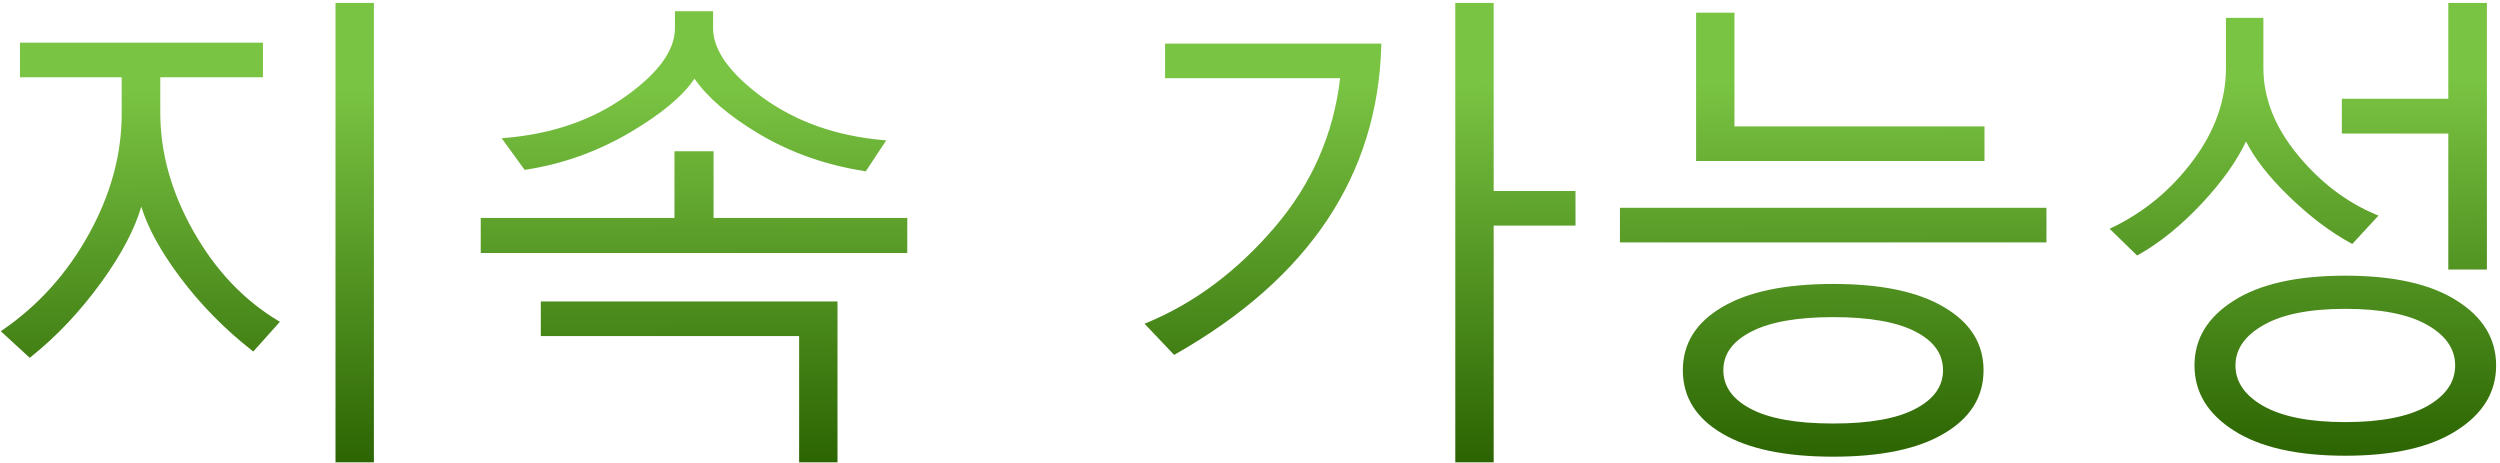
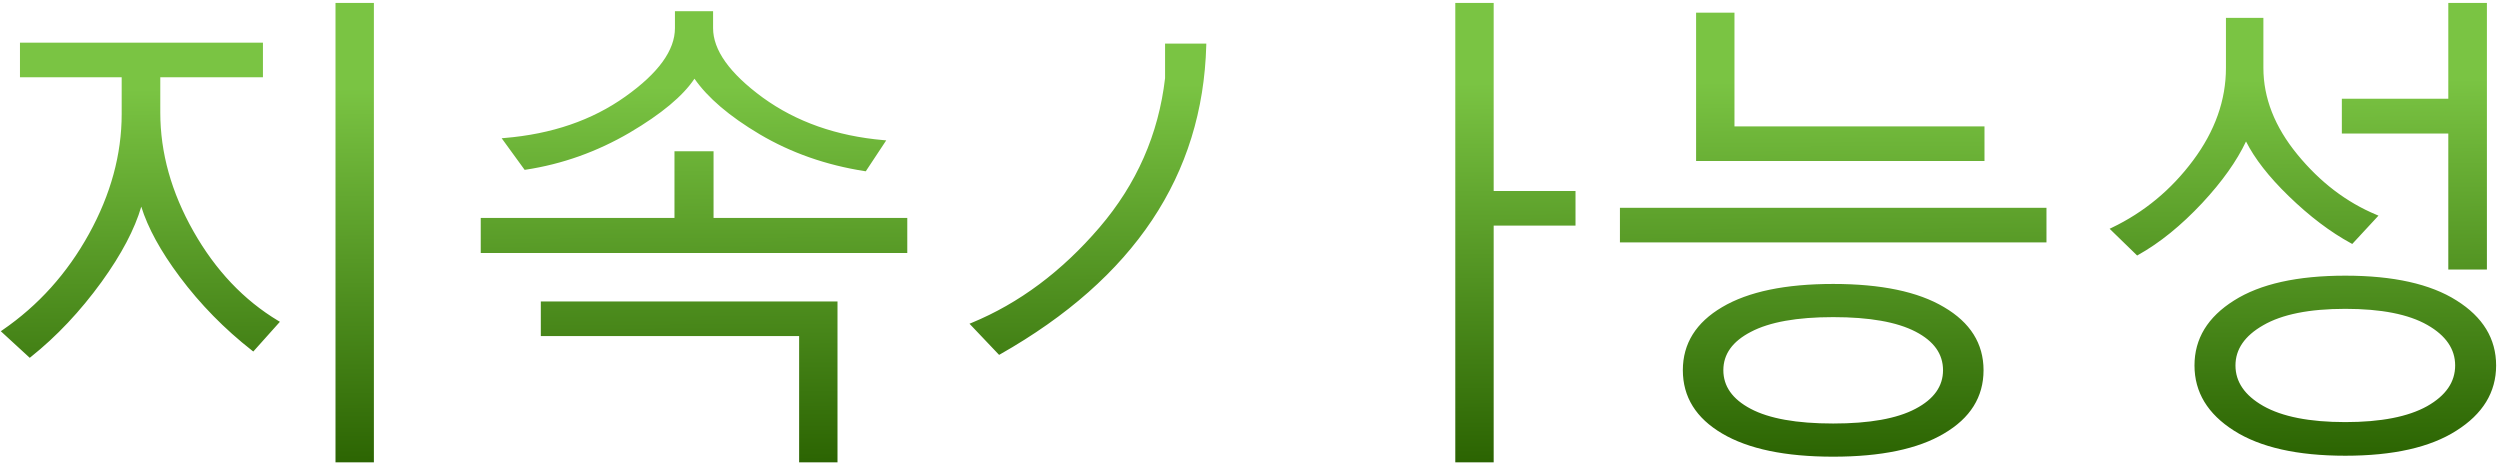
<svg xmlns="http://www.w3.org/2000/svg" xmlns:ns1="http://sodipodi.sourceforge.net/DTD/sodipodi-0.dtd" xmlns:ns2="http://www.inkscape.org/namespaces/inkscape" xmlns:xlink="http://www.w3.org/1999/xlink" width="302.5" height="56" viewBox="0 0 302.5 56" fill="none" version="1.1" id="svg2" ns1:docname="Sustainability KR path.svg" ns2:version="1.3.2 (091e20e, 2023-11-25, custom)">
  <ns1:namedview id="namedview2" pagecolor="#ffffff" bordercolor="#000000" borderopacity="0.25" ns2:showpageshadow="2" ns2:pageopacity="0.0" ns2:pagecheckerboard="0" ns2:deskcolor="#d1d1d1" ns2:zoom="20.614458" ns2:cx="305.75628" ns2:cy="23.74547" ns2:window-width="1720" ns2:window-height="1377" ns2:window-x="-8" ns2:window-y="-8" ns2:window-maximized="1" ns2:current-layer="svg2" />
-   <path d="M 26.28,55.76 C 24.093,56.453 21.773,56.8 19.32,56.8 15.587,56.8 12.173,56.027 9.08,54.48 5.933,52.933 3.24,50.427 1,46.96 L 0.68,46.4 1.16,46.08 c 1.707,-1.227 3.467,-1.84 5.28,-1.84 1.28,0 2.373,0.4 3.28,1.2 0.96,0.907 1.813,1.573 2.56,2 0.96,0.533 2,0.933 3.12,1.2 1.12,0.267 2.4,0.4 3.84,0.4 1.6,0 3.093,-0.187 4.48,-0.56 1.28,-0.32 2.427,-0.827 3.44,-1.52 0.907,-0.693 1.627,-1.547 2.16,-2.56 0.533,-1.067 0.8,-2.373 0.8,-3.92 0,-1.067 -0.213,-1.973 -0.64,-2.72 -0.427,-0.8 -1.04,-1.547 -1.84,-2.24 -0.853,-0.693 -1.867,-1.307 -3.04,-1.84 -1.28,-0.64 -2.613,-1.227 -4,-1.76 -2.293,-0.907 -4.427,-1.787 -6.4,-2.64 -2.133,-0.907 -4,-1.973 -5.6,-3.2 C 6.947,24.853 5.64,23.36 4.68,21.6 3.667,19.787 3.16,17.627 3.16,15.12 3.16,12.827 3.587,10.747 4.44,8.88 5.24,7.013 6.36,5.44 7.8,4.16 9.24,2.827 10.947,1.813 12.92,1.12 c 1.92,-0.64 3.973,-0.96 6.16,-0.96 1.44,0 2.853,0.16 4.24,0.48 1.44,0.32 2.8,0.8 4.08,1.44 1.28,0.587 2.453,1.333 3.52,2.24 1.12,0.853 2.133,1.867 3.04,3.04 l 0.24,0.32 -0.24,0.4 c -0.48,0.693 -1.227,1.387 -2.24,2.08 -0.96,0.64 -2.027,0.96 -3.2,0.96 -1.173,0 -2.293,-0.347 -3.36,-1.04 -2.08,-1.44 -4.107,-2.16 -6.08,-2.16 -1.333,0 -2.507,0.187 -3.52,0.56 -1.013,0.373 -1.893,0.88 -2.64,1.52 -0.693,0.587 -1.227,1.333 -1.6,2.24 -0.373,0.853 -0.56,1.813 -0.56,2.88 0,1.173 0.267,2.16 0.8,2.96 0.533,0.853 1.333,1.627 2.4,2.32 1.227,0.8 2.667,1.52 4.32,2.16 l 5.84,2.4 c 2.027,0.853 3.813,1.707 5.36,2.56 1.653,0.96 3.093,2.027 4.32,3.2 1.28,1.227 2.267,2.64 2.96,4.24 0.693,1.653 1.04,3.493 1.04,5.52 0,2.667 -0.507,5.04 -1.52,7.12 -1.013,2.027 -2.373,3.733 -4.08,5.12 -1.653,1.387 -3.627,2.4 -5.92,3.04 z m 33.659,-0.4 c -1.227,0.32 -2.48,0.48 -3.76,0.48 -2.187,0 -4.213,-0.4 -6.08,-1.2 -1.867,-0.853 -3.493,-1.973 -4.88,-3.36 -1.333,-1.44 -2.373,-3.12 -3.12,-5.04 -0.747,-1.92 -1.12,-3.947 -1.12,-6.08 v -21.6 h 7.44 v 21.68 c 0.107,1.12 0.373,2.187 0.8,3.2 0.373,1.013 0.933,1.867 1.68,2.56 0.64,0.747 1.44,1.333 2.4,1.76 1.013,0.427 2.133,0.64 3.36,0.64 1.12,0 2.16,-0.213 3.12,-0.64 1.013,-0.427 1.893,-0.987 2.64,-1.68 0.747,-0.693 1.333,-1.52 1.76,-2.48 0.427,-0.96 0.667,-2 0.72,-3.12 v -22 h 7.52 v 37.28 h -7.52 v -2.8 c -0.533,0.373 -1.067,0.693 -1.6,0.96 -1.067,0.64 -2.187,1.12 -3.36,1.44 z M 94.44,55.6 c -1.6,0.427 -3.253,0.64 -4.96,0.64 -2.72,0 -5.253,-0.853 -7.6,-2.56 -2.293,-1.707 -4.027,-3.493 -5.2,-5.36 l -0.24,-0.48 0.32,-0.32 c 1.493,-1.547 3.067,-2.32 4.72,-2.32 1.44,0 2.773,0.56 4,1.68 1.547,1.387 2.88,2.08 4,2.08 0.693,0 1.413,-0.107 2.16,-0.32 0.693,-0.16 1.36,-0.427 2,-0.8 0.533,-0.373 0.987,-0.8 1.36,-1.28 0.267,-0.427 0.4,-0.96 0.4,-1.6 0,-0.533 -0.133,-0.987 -0.4,-1.36 -0.373,-0.533 -0.853,-0.987 -1.44,-1.36 -0.693,-0.48 -1.467,-0.853 -2.32,-1.12 -0.853,-0.373 -1.733,-0.667 -2.64,-0.88 -1.333,-0.373 -2.613,-0.853 -3.84,-1.44 -1.28,-0.64 -2.427,-1.387 -3.44,-2.24 -1.173,-1.013 -2.107,-2.16 -2.8,-3.44 -0.587,-1.173 -0.88,-2.453 -0.88,-3.84 0,-1.6 0.293,-3.067 0.88,-4.4 0.587,-1.387 1.413,-2.56 2.48,-3.52 1.067,-1.013 2.347,-1.787 3.84,-2.32 1.493,-0.48 3.093,-0.72 4.8,-0.72 2.56,0 4.88,0.56 6.96,1.68 1.067,0.533 2.107,1.333 3.12,2.4 1.067,1.013 1.76,1.973 2.08,2.88 l 0.16,0.4 -0.32,0.32 c -1.387,1.28 -2.88,1.92 -4.48,1.92 -1.12,0 -2.24,-0.32 -3.36,-0.96 -0.533,-0.267 -1.253,-0.56 -2.16,-0.88 -0.907,-0.32 -1.573,-0.48 -2,-0.48 -0.747,0 -1.413,0.107 -2,0.32 -0.587,0.213 -1.067,0.48 -1.44,0.8 -0.373,0.32 -0.667,0.693 -0.88,1.12 -0.16,0.427 -0.24,0.907 -0.24,1.44 0,0.427 0.08,0.773 0.24,1.04 0.267,0.427 0.613,0.773 1.04,1.04 0.533,0.373 1.093,0.667 1.68,0.88 0.693,0.267 1.333,0.48 1.92,0.64 L 91,33.12 c 1.76,0.48 3.333,1.093 4.72,1.84 1.44,0.693 2.693,1.52 3.76,2.48 1.067,1.013 1.893,2.133 2.48,3.36 0.64,1.28 0.96,2.667 0.96,4.16 0,1.813 -0.4,3.44 -1.2,4.88 -0.747,1.44 -1.76,2.64 -3.04,3.6 -0.587,0.48 -1.253,0.907 -2,1.28 -0.693,0.32 -1.44,0.613 -2.24,0.88 z m 15.09,0.32 v -29.2 h -4.64 V 23.6 c 0,-1.227 0.427,-2.24 1.28,-3.04 0.853,-0.853 1.867,-1.28 3.04,-1.28 h 0.32 v -4.4 c 0,-3.787 1.76,-5.68 5.28,-5.68 h 2.4 v 10.08 h 6.48 v 2.16 c 0,1.44 -0.533,2.693 -1.6,3.76 -1.013,1.013 -2.24,1.52 -3.68,1.52 h -1.2 v 21.52 c 0,2.133 -0.747,3.947 -2.24,5.44 -1.493,1.493 -3.307,2.24 -5.44,2.24 z m 36.863,-0.16 c -1.44,0.373 -2.987,0.56 -4.64,0.56 -2.507,0 -4.88,-0.507 -7.12,-1.52 -2.187,-0.96 -4.08,-2.32 -5.68,-4.08 -1.6,-1.653 -2.853,-3.627 -3.76,-5.92 -0.907,-2.293 -1.36,-4.747 -1.36,-7.36 0,-2.613 0.453,-5.067 1.36,-7.36 0.907,-2.293 2.16,-4.293 3.76,-6 1.6,-1.76 3.493,-3.147 5.68,-4.16 2.187,-1.013 4.56,-1.52 7.12,-1.52 1.653,0 3.227,0.213 4.72,0.64 1.493,0.427 2.853,1.04 4.08,1.84 0.587,0.373 1.12,0.773 1.6,1.2 v -3.6 h 0.64 c 1.867,0 3.467,0.667 4.8,2 1.333,1.333 2,2.933 2,4.8 v 30.48 h -0.64 c -3.893,0 -6.16,-1.04 -6.8,-3.12 -0.533,0.48 -1.12,0.933 -1.76,1.36 -1.227,0.747 -2.56,1.333 -4,1.76 z m -0.56,-28.88 c -1.227,-0.587 -2.587,-0.88 -4.08,-0.88 -1.493,0 -2.853,0.293 -4.08,0.88 -1.28,0.587 -2.373,1.387 -3.28,2.4 -0.907,1.013 -1.627,2.24 -2.16,3.68 -0.533,1.387 -0.8,2.88 -0.8,4.48 0,1.6 0.24,3.093 0.72,4.48 0.533,1.387 1.28,2.587 2.24,3.6 0.907,1.013 2,1.813 3.28,2.4 1.227,0.587 2.587,0.88 4.08,0.88 1.493,0 2.853,-0.293 4.08,-0.88 1.227,-0.587 2.293,-1.36 3.2,-2.32 0.907,-1.013 1.627,-2.213 2.16,-3.6 0.533,-1.387 0.8,-2.907 0.8,-4.56 0,-1.6 -0.267,-3.093 -0.8,-4.48 -0.48,-1.387 -1.2,-2.613 -2.16,-3.68 -0.853,-1.013 -1.92,-1.813 -3.2,-2.4 z m 26.128,28.88 h -7.52 V 18.48 h 7.52 z m 1.12,-44.56 c 0,1.333 -0.48,2.48 -1.44,3.44 -0.906,0.907 -2.026,1.36 -3.36,1.36 -1.333,0 -2.48,-0.453 -3.44,-1.36 -0.906,-0.96 -1.36,-2.107 -1.36,-3.44 0,-1.333 0.454,-2.453 1.36,-3.36 0.96,-0.96 2.107,-1.44 3.44,-1.44 1.334,0 2.454,0.48 3.36,1.44 0.96,0.907 1.44,2.027 1.44,3.36 z m 4.038,44.56 V 18.48 h 7.52 v 2.8 c 0.48,-0.373 0.987,-0.693 1.52,-0.96 1.067,-0.64 2.214,-1.12 3.44,-1.44 1.227,-0.32 2.48,-0.48 3.76,-0.48 2.134,0 4.134,0.427 6,1.28 1.867,0.8 3.467,1.92 4.8,3.36 1.387,1.387 2.454,3.04 3.2,4.96 0.8,1.92 1.2,3.947 1.2,6.08 v 21.6 h -7.52 V 34 c -0.053,-1.067 -0.293,-2.133 -0.72,-3.2 -0.426,-0.96 -0.986,-1.813 -1.68,-2.56 -0.693,-0.747 -1.52,-1.333 -2.48,-1.76 -0.96,-0.427 -2.08,-0.64 -3.36,-0.64 -1.066,0 -2.106,0.213 -3.12,0.64 -0.96,0.427 -1.813,0.987 -2.56,1.68 -0.746,0.693 -1.36,1.52 -1.84,2.48 -0.426,0.96 -0.64,2 -0.64,3.12 v 22 z m 57.621,0 c -1.44,0.373 -2.987,0.56 -4.64,0.56 -2.507,0 -4.88,-0.507 -7.12,-1.52 -2.187,-0.96 -4.08,-2.32 -5.68,-4.08 -1.6,-1.653 -2.853,-3.627 -3.76,-5.92 -0.907,-2.293 -1.36,-4.747 -1.36,-7.36 0,-2.613 0.453,-5.067 1.36,-7.36 0.907,-2.293 2.16,-4.293 3.76,-6 1.6,-1.76 3.493,-3.147 5.68,-4.16 2.187,-1.013 4.56,-1.52 7.12,-1.52 1.653,0 3.227,0.213 4.72,0.64 1.493,0.427 2.853,1.04 4.08,1.84 0.587,0.373 1.12,0.773 1.6,1.2 v -3.6 h 0.64 c 1.867,0 3.467,0.667 4.8,2 1.333,1.333 2,2.933 2,4.8 v 30.48 h -0.64 c -3.893,0 -6.16,-1.04 -6.8,-3.12 -0.533,0.48 -1.12,0.933 -1.76,1.36 -1.227,0.747 -2.56,1.333 -4,1.76 z M 234.18,26.88 C 232.953,26.293 231.593,26 230.1,26 c -1.493,0 -2.853,0.293 -4.08,0.88 -1.28,0.587 -2.373,1.387 -3.28,2.4 -0.907,1.013 -1.627,2.24 -2.16,3.68 -0.533,1.387 -0.8,2.88 -0.8,4.48 0,1.6 0.24,3.093 0.72,4.48 0.533,1.387 1.28,2.587 2.24,3.6 0.907,1.013 2,1.813 3.28,2.4 1.227,0.587 2.587,0.88 4.08,0.88 1.493,0 2.853,-0.293 4.08,-0.88 1.227,-0.587 2.293,-1.36 3.2,-2.32 0.907,-1.013 1.627,-2.213 2.16,-3.6 0.533,-1.387 0.8,-2.907 0.8,-4.56 0,-1.6 -0.267,-3.093 -0.8,-4.48 -0.48,-1.387 -1.2,-2.613 -2.16,-3.68 -0.853,-1.013 -1.92,-1.813 -3.2,-2.4 z m 44.584,27.92 c -2.187,1.013 -4.507,1.52 -6.96,1.52 -2.134,0 -4,-0.267 -5.6,-0.8 -1.6,-0.533 -2.96,-1.173 -4.08,-1.92 -0.16,-0.16 -0.347,-0.32 -0.56,-0.48 v 2.64 h -7.68 V 2.32 h 7.68 v 19.92 c 0.48,-0.427 0.986,-0.827 1.52,-1.2 1.173,-0.8 2.48,-1.44 3.92,-1.92 1.493,-0.48 3.093,-0.72 4.8,-0.72 2.453,0 4.773,0.507 6.96,1.52 2.133,1.013 3.973,2.4 5.52,4.16 1.6,1.707 2.853,3.707 3.76,6 0.906,2.24 1.36,4.667 1.36,7.28 0,2.613 -0.454,5.067 -1.36,7.36 -0.907,2.293 -2.16,4.293 -3.76,6 -1.6,1.707 -3.44,3.067 -5.52,4.08 z m -3.36,-28 c -1.227,-0.533 -2.534,-0.8 -3.92,-0.8 -1.334,0 -2.587,0.267 -3.76,0.8 -1.28,0.64 -2.4,1.467 -3.36,2.48 -0.907,1.013 -1.654,2.24 -2.24,3.68 -0.534,1.387 -0.8,2.88 -0.8,4.48 0,1.547 0.266,3.04 0.8,4.48 0.586,1.387 1.333,2.587 2.24,3.6 0.96,1.013 2.08,1.813 3.36,2.4 1.173,0.587 2.426,0.88 3.76,0.88 1.386,0 2.693,-0.293 3.92,-0.88 1.226,-0.587 2.32,-1.387 3.28,-2.4 0.906,-1.013 1.626,-2.213 2.16,-3.6 0.586,-1.44 0.88,-2.933 0.88,-4.48 0,-1.6 -0.294,-3.093 -0.88,-4.48 -0.534,-1.44 -1.254,-2.667 -2.16,-3.68 -0.96,-1.013 -2.054,-1.84 -3.28,-2.48 z m 25.785,28.96 h -7.52 V 18.48 h 7.52 z m 1.12,-44.56 c 0,1.333 -0.48,2.48 -1.44,3.44 -0.906,0.907 -2.026,1.36 -3.36,1.36 -1.333,0 -2.48,-0.453 -3.44,-1.36 -0.906,-0.96 -1.36,-2.107 -1.36,-3.44 0,-1.333 0.454,-2.453 1.36,-3.36 0.96,-0.96 2.107,-1.44 3.44,-1.44 1.334,0 2.454,0.48 3.36,1.44 0.96,0.907 1.44,2.027 1.44,3.36 z m 12.656,44.56 h -7.6 V 2.32 h 7.6 z m 13.612,0 h -7.52 V 18.48 h 7.52 z m 1.12,-44.56 c 0,1.333 -0.48,2.48 -1.44,3.44 -0.907,0.907 -2.027,1.36 -3.36,1.36 -1.333,0 -2.48,-0.453 -3.44,-1.36 -0.907,-0.96 -1.36,-2.107 -1.36,-3.44 0,-1.333 0.453,-2.453 1.36,-3.36 0.96,-0.96 2.107,-1.44 3.44,-1.44 1.333,0 2.453,0.48 3.36,1.44 0.96,0.907 1.44,2.027 1.44,3.36 z m 7.296,44.72 v -29.2 h -4.64 V 23.6 c 0,-1.227 0.426,-2.24 1.28,-3.04 0.853,-0.853 1.866,-1.28 3.04,-1.28 h 0.32 v -4.4 c 0,-3.787 1.76,-5.68 5.28,-5.68 h 2.4 v 10.08 h 6.48 v 2.16 c 0,1.44 -0.534,2.693 -1.6,3.76 -1.014,1.013 -2.24,1.52 -3.68,1.52 h -1.2 v 21.52 c 0,2.133 -0.747,3.947 -2.24,5.44 -1.494,1.493 -3.307,2.24 -5.44,2.24 z m 21.279,16.24 h -3.68 l 8.32,-20.32 -14,-33.36 h 6 c 1.44,0 2.454,0.693 3.04,2.08 l 8.08,19.36 c 0.427,1.013 0.72,1.76 0.88,2.24 l 6.72,-16.08 c 1.28,-3.147 2.027,-4.933 2.24,-5.36 0.64,-1.493 1.68,-2.24 3.12,-2.24 h 6 l -7.28,17.44 c -1.066,2.453 -2.506,5.947 -4.32,10.48 -5.013,12.213 -8.133,19.68 -9.36,22.4 -0.48,1.067 -1.146,1.893 -2,2.48 -0.8,0.587 -2.053,0.88 -3.76,0.88 z" fill="url(#paint0_linear_860_16173)" id="path1" style="display:none;fill:url(#paint0_linear_860_16173)" />
  <defs id="defs2">
    <ns2:path-effect effect="offset" id="path-effect1" is_visible="true" lpeversion="1.2" linejoin_type="miter" unit="mm" offset="0.05" miter_limit="4" attempt_force_join="false" update_on_knot_move="true" />
    <linearGradient id="linearGradient5" x1="200" y1="-5" x2="200" y2="79" gradientUnits="userSpaceOnUse">
      <stop stop-color="#7AC443" id="stop4" offset="0" />
      <stop offset="1" stop-color="#296100" id="stop5" />
    </linearGradient>
    <linearGradient id="paint0_linear_860_16173" x1="200" y1="-5" x2="200" y2="79" gradientUnits="userSpaceOnUse">
      <stop stop-color="#7AC443" id="stop1" />
      <stop offset="1" stop-color="#296100" id="stop2" />
    </linearGradient>
    <linearGradient ns2:collect="always" xlink:href="#linearGradient5" id="linearGradient4" x1="196.205" y1="8.507" x2="196.479" y2="70.798" gradientUnits="userSpaceOnUse" gradientTransform="matrix(0.756,0,0,0.756,-3.558,3.772)" />
  </defs>
-   <path d="M 40.305,0.355 V 55.945 h 4.645 V 0.355 Z m 135.494,0 V 55.945 h 4.645 v -28.65 h 9.902 v -4.186 h -9.902 V 0.355 Z m 120.154,0 V 11.947 h -12.881 v 4.213 h 12.881 V 32.617 H 300.625 V 0.355 Z M 81.377,1.357 V 3.406 c 0,2.66 -1.973,5.423 -6.016,8.289 -4.013,2.858 -8.884,4.529 -14.617,5.004 l -0.334,0.027 2.781,3.826 0.113,-0.016 c 4.432,-0.672 8.635,-2.169 12.605,-4.49 3.835,-2.26 6.438,-4.434 7.832,-6.523 1.601,2.306 4.225,4.548 7.891,6.725 3.8,2.246 8.039,3.732 12.717,4.461 l 0.119,0.018 2.475,-3.742 -0.316,-0.027 C 100.933,16.464 96.06,14.746 92.01,11.812 87.966,8.851 85.992,6.047 85.992,3.406 V 1.357 Z M 204.936,1.529 V 19.48 h 34.896 V 15.295 H 209.58 V 1.529 Z m 64.113,0.629 v 6.057 c 0,3.902 -1.322,7.634 -3.971,11.191 -2.653,3.563 -5.94,6.283 -9.861,8.158 l -0.244,0.117 3.33,3.236 0.123,-0.07 c 2.615,-1.461 5.198,-3.555 7.746,-6.275 2.437,-2.62 4.194,-5.103 5.305,-7.457 1.044,2.072 2.753,4.271 5.158,6.604 2.528,2.452 5.051,4.364 7.568,5.729 l 0.129,0.07 3.174,-3.428 -0.25,-0.104 c -3.632,-1.513 -6.822,-3.946 -9.57,-7.301 -2.743,-3.348 -4.107,-6.841 -4.107,-10.471 V 2.158 Z M 2.125,5.164 v 4.186 h 12.307 v 4.447 c 0,4.887 -1.317,9.721 -3.955,14.504 -2.638,4.783 -6.131,8.664 -10.475,11.643 l -0.195,0.135 3.502,3.217 0.125,-0.1 c 3.125,-2.492 5.979,-5.52 8.564,-9.082 2.424,-3.358 4.009,-6.388 4.805,-9.107 0.793,2.547 2.324,5.367 4.65,8.48 2.491,3.334 5.412,6.313 8.764,8.938 l 0.141,0.109 3.219,-3.596 -0.195,-0.117 C 29.215,36.321 25.789,32.71 23.113,27.984 20.437,23.259 19.104,18.473 19.104,13.625 V 9.35 H 31.525 V 5.164 Z m 138.557,0.113 v 4.186 h 21.18 c -0.79,6.78 -3.433,12.805 -7.939,18.063 -4.562,5.322 -9.721,9.169 -15.471,11.541 l -0.254,0.104 3.582,3.77 0.129,-0.072 c 16.192,-9.187 24.518,-21.649 24.939,-37.395 l 0.004,-0.195 z M 81.32,18.301 v 8.07 H 57.879 v 4.244 h 51.611 v -4.244 H 86.049 V 18.301 Z M 195.721,25.141 v 4.186 h 51.611 v -4.186 z m 87.771,8.215 c -5.8,0 -10.299,0.997 -13.467,3.006 -3.178,1.996 -4.783,4.614 -4.783,7.859 0,3.245 1.604,5.874 4.781,7.889 3.187,2.028 7.687,3.033 13.469,3.033 5.782,0 10.272,-1.006 13.439,-3.033 3.196,-2.015 4.809,-4.643 4.809,-7.889 0,-3.245 -1.604,-5.864 -4.781,-7.859 -3.168,-2.009 -7.666,-3.006 -13.467,-3.006 z m -61.967,1.002 c -5.78,0 -10.266,0.929 -13.434,2.803 -3.161,1.862 -4.758,4.407 -4.758,7.633 0,3.245 1.597,5.8 4.758,7.662 3.168,1.874 7.653,2.803 13.434,2.803 5.78,0 10.259,-0.928 13.406,-2.801 3.181,-1.862 4.787,-4.419 4.787,-7.664 0,-3.227 -1.608,-5.772 -4.787,-7.633 -3.149,-1.874 -7.626,-2.803 -13.406,-2.803 z M 65.148,36.475 v 4.186 h 31.256 v 15.285 h 4.643 V 36.475 Z m 218.344,0.895 c 4.353,0 7.654,0.655 9.924,1.949 2.263,1.29 3.367,2.93 3.367,4.902 0,1.992 -1.114,3.638 -3.395,4.928 -2.29,1.276 -5.582,1.924 -9.896,1.924 -4.334,0 -7.635,-0.655 -9.924,-1.949 -2.263,-1.29 -3.367,-2.93 -3.367,-4.902 0,-1.953 1.103,-3.582 3.367,-4.873 2.27,-1.313 5.571,-1.979 9.924,-1.979 z m -61.967,1.002 c 4.395,0 7.704,0.588 9.961,1.754 2.24,1.158 3.33,2.715 3.33,4.668 0,1.934 -1.09,3.493 -3.332,4.67 -2.237,1.184 -5.545,1.781 -9.959,1.781 -4.433,0 -7.75,-0.597 -9.986,-1.781 -2.222,-1.176 -3.305,-2.736 -3.305,-4.67 0,-1.933 1.092,-3.482 3.334,-4.641 2.257,-1.185 5.562,-1.781 9.957,-1.781 z" id="text2" style="font-size:58.617px;line-height:0;font-family:Mondapick;-inkscape-font-specification:Mondapick;fill:url(#linearGradient4);stroke-width:3.382;paint-order:stroke markers fill" aria-label="지속 가능성" ns2:path-effect="#path-effect1" ns2:original-d="M 40.495109,55.755215 V 0.54437297 H 44.75971 V 55.755215 Z M 30.334482,42.274496 q -5.00876,-3.921143 -8.729552,-8.901281 -3.720793,-4.980138 -4.80841,-8.958525 -1.087616,4.23598 -4.951516,9.588197 -3.8639006,5.323596 -8.5292025,9.044389 L 0.11019537,40.099263 Q 6.6645151,35.60569 10.642901,28.393077 14.621288,21.180463 14.621288,13.79612 V 9.1594395 H 2.3140496 V 5.3527822 H 31.336234 V 9.1594395 H 18.91451 v 4.4649515 q 0,7.3271 4.035629,14.453849 4.035629,7.12675 10.332356,10.904785 z M 104.37826,20.522169 Q 97.394618,19.434552 91.727564,16.085839 86.089132,12.737125 83.74217,9.2166825 81.738667,12.393667 75.814019,15.885488 69.889372,19.348688 63.27781,20.35044 l -2.518691,-3.4632 q 8.643688,-0.715537 14.711443,-5.037381 6.096376,-4.321844 6.096376,-8.4433377 V 1.5461249 h 4.235979 v 1.8603964 q 0,4.0928722 6.096376,8.5578237 6.124998,4.43633 14.711447,5.180488 z M 58.0687,30.425202 v -3.8639 h 23.440995 v -8.071259 h 4.350465 v 8.071259 h 23.441 v 3.8639 z M 96.593217,55.755215 V 40.471343 H 65.338556 v -3.806658 h 35.519264 v 19.09053 z M 180.25381,27.10511 v 28.650105 h -4.2646 V 0.54437297 h 4.2646 V 23.298452 h 9.90304 V 27.10511 Z M 166.65861,5.4672682 Q 166.02894,28.965506 141.81516,42.703818 l -3.29147,-3.463199 q 8.67231,-3.577686 15.54147,-11.591701 6.86915,-8.014015 8.01401,-18.3749925 H 140.87065 V 5.4672682 Z M 205.12587,19.291445 V 1.7178538 h 4.26461 V 15.484787 h 30.2529 v 3.806658 z m -9.21611,9.84579 v -3.806657 h 51.23245 v 3.806657 z m 25.61622,25.931064 q -8.64368,0 -13.33761,-2.776284 -4.6653,-2.747662 -4.6653,-7.498828 0,-4.722545 4.6653,-7.470208 4.69393,-2.776284 13.33761,-2.776284 8.64369,0 13.30899,2.776284 4.69393,2.747663 4.69393,7.470208 0,4.751166 -4.69393,7.498828 -4.6653,2.776284 -13.30899,2.776284 z m 0,-16.886675 q -6.61156,0 -10.04614,1.803153 -3.43457,1.774532 -3.43457,4.80841 0,3.033877 3.40595,4.83703 3.40596,1.803154 10.07476,1.803154 6.64019,0 10.04615,-1.803154 3.43457,-1.803153 3.43457,-4.83703 0,-3.062499 -3.43457,-4.837031 -3.43458,-1.774532 -10.04615,-1.774532 z M 296.1422,32.428706 V 15.971353 H 283.26253 V 12.136074 H 296.1422 V 0.54437297 h 4.29322 V 32.428706 Z m -11.84929,-3.148363 q -3.74942,-2.032126 -7.52745,-5.695676 -3.77804,-3.66355 -5.29498,-6.869156 -1.63142,3.634929 -5.43808,7.727801 -3.80666,4.06425 -7.69918,6.239483 l -3.03388,-2.948013 q 5.92465,-2.833526 9.93166,-8.214365 4.00701,-5.380839 4.00701,-11.3054864 V 2.3475264 h 4.15011 v 5.8674042 q 0,5.5239464 4.15012,10.5899494 4.15011,5.066002 9.64544,7.355721 z m -0.80141,25.67347 q -8.64368,0 -13.36623,-3.005255 -4.69392,-2.976635 -4.69392,-7.727801 0,-4.751166 4.69392,-7.699179 4.69392,-2.976634 13.36623,-2.976634 8.67231,0 13.36624,2.976634 4.69392,2.948013 4.69392,7.699179 0,4.751166 -4.72254,7.727801 -4.69393,3.005255 -13.33762,3.005255 z m 0,-17.773941 q -6.55432,0 -10.01752,2.003504 -3.46319,1.974882 -3.46319,5.037381 0,3.09112 3.46319,5.066003 3.49183,1.974882 10.01752,1.974882 6.49708,0 9.9889,-1.946261 3.49182,-1.974882 3.49182,-5.094624 0,-3.09112 -3.4632,-5.066003 -3.4632,-1.974882 -10.01752,-1.974882 z" transform="translate(0.291)" />
+   <path d="M 40.305,0.355 V 55.945 h 4.645 V 0.355 Z m 135.494,0 V 55.945 h 4.645 v -28.65 h 9.902 v -4.186 h -9.902 V 0.355 Z m 120.154,0 V 11.947 h -12.881 v 4.213 h 12.881 V 32.617 H 300.625 V 0.355 Z M 81.377,1.357 V 3.406 c 0,2.66 -1.973,5.423 -6.016,8.289 -4.013,2.858 -8.884,4.529 -14.617,5.004 l -0.334,0.027 2.781,3.826 0.113,-0.016 c 4.432,-0.672 8.635,-2.169 12.605,-4.49 3.835,-2.26 6.438,-4.434 7.832,-6.523 1.601,2.306 4.225,4.548 7.891,6.725 3.8,2.246 8.039,3.732 12.717,4.461 l 0.119,0.018 2.475,-3.742 -0.316,-0.027 C 100.933,16.464 96.06,14.746 92.01,11.812 87.966,8.851 85.992,6.047 85.992,3.406 V 1.357 Z M 204.936,1.529 V 19.48 h 34.896 V 15.295 H 209.58 V 1.529 Z m 64.113,0.629 v 6.057 c 0,3.902 -1.322,7.634 -3.971,11.191 -2.653,3.563 -5.94,6.283 -9.861,8.158 l -0.244,0.117 3.33,3.236 0.123,-0.07 c 2.615,-1.461 5.198,-3.555 7.746,-6.275 2.437,-2.62 4.194,-5.103 5.305,-7.457 1.044,2.072 2.753,4.271 5.158,6.604 2.528,2.452 5.051,4.364 7.568,5.729 l 0.129,0.07 3.174,-3.428 -0.25,-0.104 c -3.632,-1.513 -6.822,-3.946 -9.57,-7.301 -2.743,-3.348 -4.107,-6.841 -4.107,-10.471 V 2.158 Z M 2.125,5.164 v 4.186 h 12.307 v 4.447 c 0,4.887 -1.317,9.721 -3.955,14.504 -2.638,4.783 -6.131,8.664 -10.475,11.643 l -0.195,0.135 3.502,3.217 0.125,-0.1 c 3.125,-2.492 5.979,-5.52 8.564,-9.082 2.424,-3.358 4.009,-6.388 4.805,-9.107 0.793,2.547 2.324,5.367 4.65,8.48 2.491,3.334 5.412,6.313 8.764,8.938 l 0.141,0.109 3.219,-3.596 -0.195,-0.117 C 29.215,36.321 25.789,32.71 23.113,27.984 20.437,23.259 19.104,18.473 19.104,13.625 V 9.35 H 31.525 V 5.164 Z m 138.557,0.113 v 4.186 c -0.79,6.78 -3.433,12.805 -7.939,18.063 -4.562,5.322 -9.721,9.169 -15.471,11.541 l -0.254,0.104 3.582,3.77 0.129,-0.072 c 16.192,-9.187 24.518,-21.649 24.939,-37.395 l 0.004,-0.195 z M 81.32,18.301 v 8.07 H 57.879 v 4.244 h 51.611 v -4.244 H 86.049 V 18.301 Z M 195.721,25.141 v 4.186 h 51.611 v -4.186 z m 87.771,8.215 c -5.8,0 -10.299,0.997 -13.467,3.006 -3.178,1.996 -4.783,4.614 -4.783,7.859 0,3.245 1.604,5.874 4.781,7.889 3.187,2.028 7.687,3.033 13.469,3.033 5.782,0 10.272,-1.006 13.439,-3.033 3.196,-2.015 4.809,-4.643 4.809,-7.889 0,-3.245 -1.604,-5.864 -4.781,-7.859 -3.168,-2.009 -7.666,-3.006 -13.467,-3.006 z m -61.967,1.002 c -5.78,0 -10.266,0.929 -13.434,2.803 -3.161,1.862 -4.758,4.407 -4.758,7.633 0,3.245 1.597,5.8 4.758,7.662 3.168,1.874 7.653,2.803 13.434,2.803 5.78,0 10.259,-0.928 13.406,-2.801 3.181,-1.862 4.787,-4.419 4.787,-7.664 0,-3.227 -1.608,-5.772 -4.787,-7.633 -3.149,-1.874 -7.626,-2.803 -13.406,-2.803 z M 65.148,36.475 v 4.186 h 31.256 v 15.285 h 4.643 V 36.475 Z m 218.344,0.895 c 4.353,0 7.654,0.655 9.924,1.949 2.263,1.29 3.367,2.93 3.367,4.902 0,1.992 -1.114,3.638 -3.395,4.928 -2.29,1.276 -5.582,1.924 -9.896,1.924 -4.334,0 -7.635,-0.655 -9.924,-1.949 -2.263,-1.29 -3.367,-2.93 -3.367,-4.902 0,-1.953 1.103,-3.582 3.367,-4.873 2.27,-1.313 5.571,-1.979 9.924,-1.979 z m -61.967,1.002 c 4.395,0 7.704,0.588 9.961,1.754 2.24,1.158 3.33,2.715 3.33,4.668 0,1.934 -1.09,3.493 -3.332,4.67 -2.237,1.184 -5.545,1.781 -9.959,1.781 -4.433,0 -7.75,-0.597 -9.986,-1.781 -2.222,-1.176 -3.305,-2.736 -3.305,-4.67 0,-1.933 1.092,-3.482 3.334,-4.641 2.257,-1.185 5.562,-1.781 9.957,-1.781 z" id="text2" style="font-size:58.617px;line-height:0;font-family:Mondapick;-inkscape-font-specification:Mondapick;fill:url(#linearGradient4);stroke-width:3.382;paint-order:stroke markers fill" aria-label="지속 가능성" ns2:path-effect="#path-effect1" ns2:original-d="M 40.495109,55.755215 V 0.54437297 H 44.75971 V 55.755215 Z M 30.334482,42.274496 q -5.00876,-3.921143 -8.729552,-8.901281 -3.720793,-4.980138 -4.80841,-8.958525 -1.087616,4.23598 -4.951516,9.588197 -3.8639006,5.323596 -8.5292025,9.044389 L 0.11019537,40.099263 Q 6.6645151,35.60569 10.642901,28.393077 14.621288,21.180463 14.621288,13.79612 V 9.1594395 H 2.3140496 V 5.3527822 H 31.336234 V 9.1594395 H 18.91451 v 4.4649515 q 0,7.3271 4.035629,14.453849 4.035629,7.12675 10.332356,10.904785 z M 104.37826,20.522169 Q 97.394618,19.434552 91.727564,16.085839 86.089132,12.737125 83.74217,9.2166825 81.738667,12.393667 75.814019,15.885488 69.889372,19.348688 63.27781,20.35044 l -2.518691,-3.4632 q 8.643688,-0.715537 14.711443,-5.037381 6.096376,-4.321844 6.096376,-8.4433377 V 1.5461249 h 4.235979 v 1.8603964 q 0,4.0928722 6.096376,8.5578237 6.124998,4.43633 14.711447,5.180488 z M 58.0687,30.425202 v -3.8639 h 23.440995 v -8.071259 h 4.350465 v 8.071259 h 23.441 v 3.8639 z M 96.593217,55.755215 V 40.471343 H 65.338556 v -3.806658 h 35.519264 v 19.09053 z M 180.25381,27.10511 v 28.650105 h -4.2646 V 0.54437297 h 4.2646 V 23.298452 h 9.90304 V 27.10511 Z M 166.65861,5.4672682 Q 166.02894,28.965506 141.81516,42.703818 l -3.29147,-3.463199 q 8.67231,-3.577686 15.54147,-11.591701 6.86915,-8.014015 8.01401,-18.3749925 H 140.87065 V 5.4672682 Z M 205.12587,19.291445 V 1.7178538 h 4.26461 V 15.484787 h 30.2529 v 3.806658 z m -9.21611,9.84579 v -3.806657 h 51.23245 v 3.806657 z m 25.61622,25.931064 q -8.64368,0 -13.33761,-2.776284 -4.6653,-2.747662 -4.6653,-7.498828 0,-4.722545 4.6653,-7.470208 4.69393,-2.776284 13.33761,-2.776284 8.64369,0 13.30899,2.776284 4.69393,2.747663 4.69393,7.470208 0,4.751166 -4.69393,7.498828 -4.6653,2.776284 -13.30899,2.776284 z m 0,-16.886675 q -6.61156,0 -10.04614,1.803153 -3.43457,1.774532 -3.43457,4.80841 0,3.033877 3.40595,4.83703 3.40596,1.803154 10.07476,1.803154 6.64019,0 10.04615,-1.803154 3.43457,-1.803153 3.43457,-4.83703 0,-3.062499 -3.43457,-4.837031 -3.43458,-1.774532 -10.04615,-1.774532 z M 296.1422,32.428706 V 15.971353 H 283.26253 V 12.136074 H 296.1422 V 0.54437297 h 4.29322 V 32.428706 Z m -11.84929,-3.148363 q -3.74942,-2.032126 -7.52745,-5.695676 -3.77804,-3.66355 -5.29498,-6.869156 -1.63142,3.634929 -5.43808,7.727801 -3.80666,4.06425 -7.69918,6.239483 l -3.03388,-2.948013 q 5.92465,-2.833526 9.93166,-8.214365 4.00701,-5.380839 4.00701,-11.3054864 V 2.3475264 h 4.15011 v 5.8674042 q 0,5.5239464 4.15012,10.5899494 4.15011,5.066002 9.64544,7.355721 z m -0.80141,25.67347 q -8.64368,0 -13.36623,-3.005255 -4.69392,-2.976635 -4.69392,-7.727801 0,-4.751166 4.69392,-7.699179 4.69392,-2.976634 13.36623,-2.976634 8.67231,0 13.36624,2.976634 4.69392,2.948013 4.69392,7.699179 0,4.751166 -4.72254,7.727801 -4.69393,3.005255 -13.33762,3.005255 z m 0,-17.773941 q -6.55432,0 -10.01752,2.003504 -3.46319,1.974882 -3.46319,5.037381 0,3.09112 3.46319,5.066003 3.49183,1.974882 10.01752,1.974882 6.49708,0 9.9889,-1.946261 3.49182,-1.974882 3.49182,-5.094624 0,-3.09112 -3.4632,-5.066003 -3.4632,-1.974882 -10.01752,-1.974882 z" transform="translate(0.291)" />
</svg>